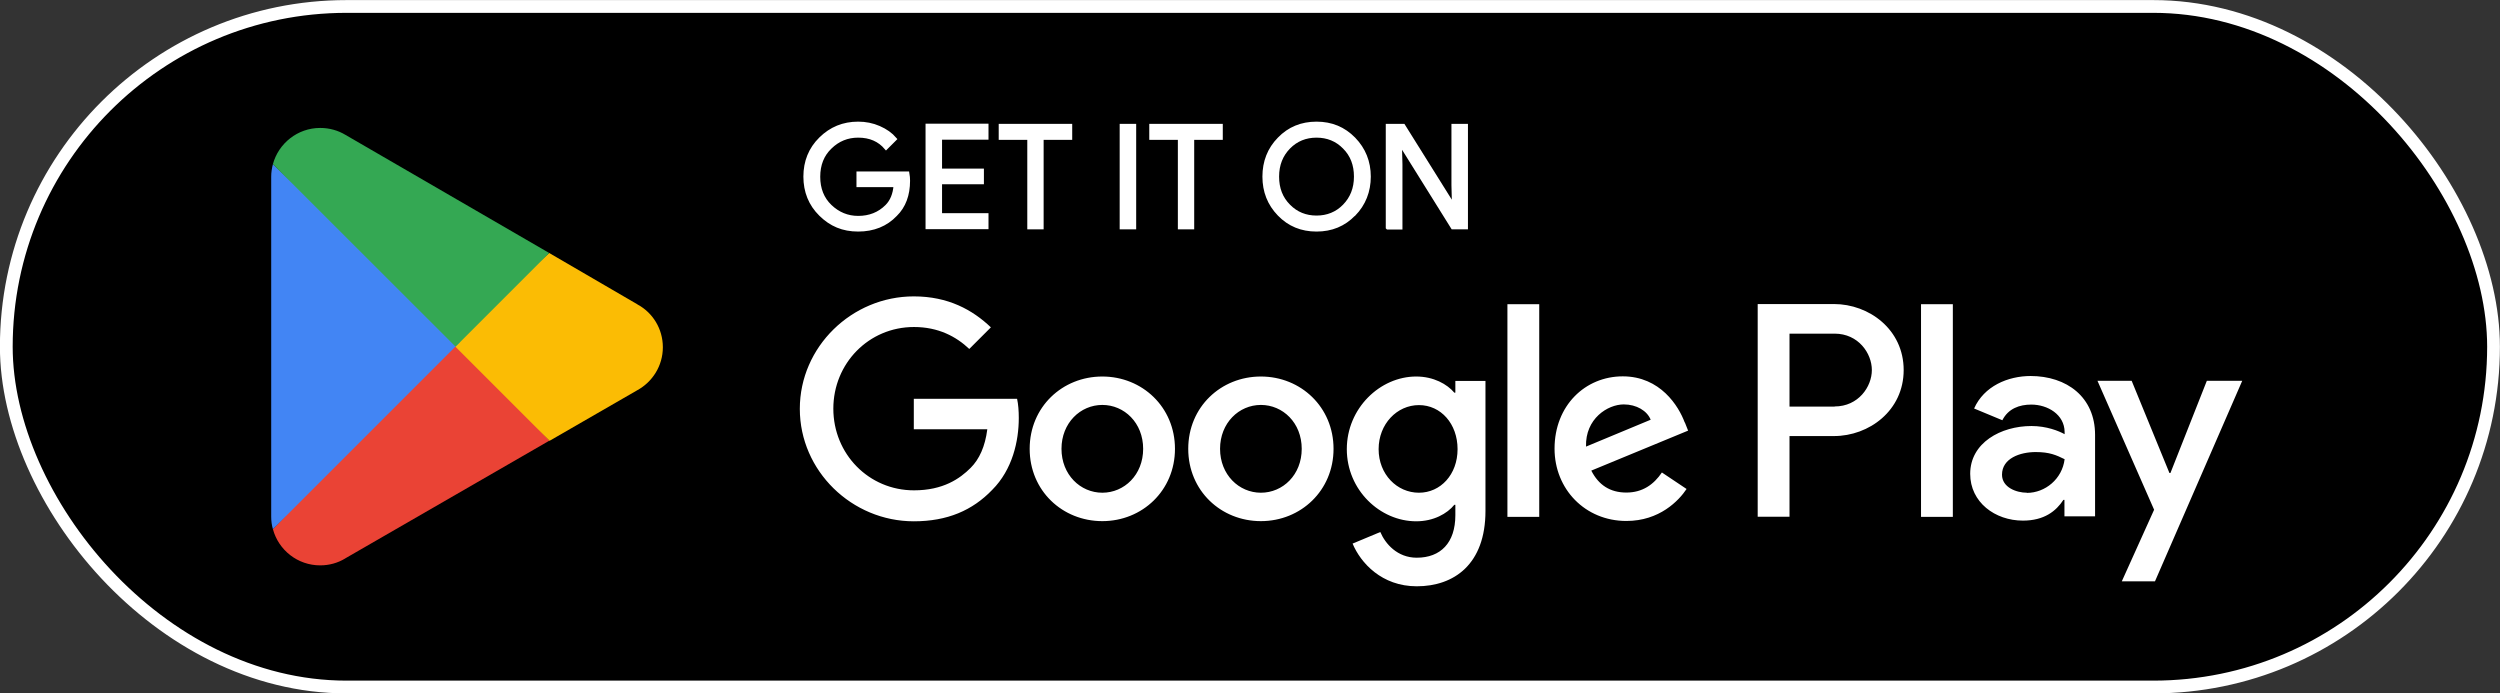
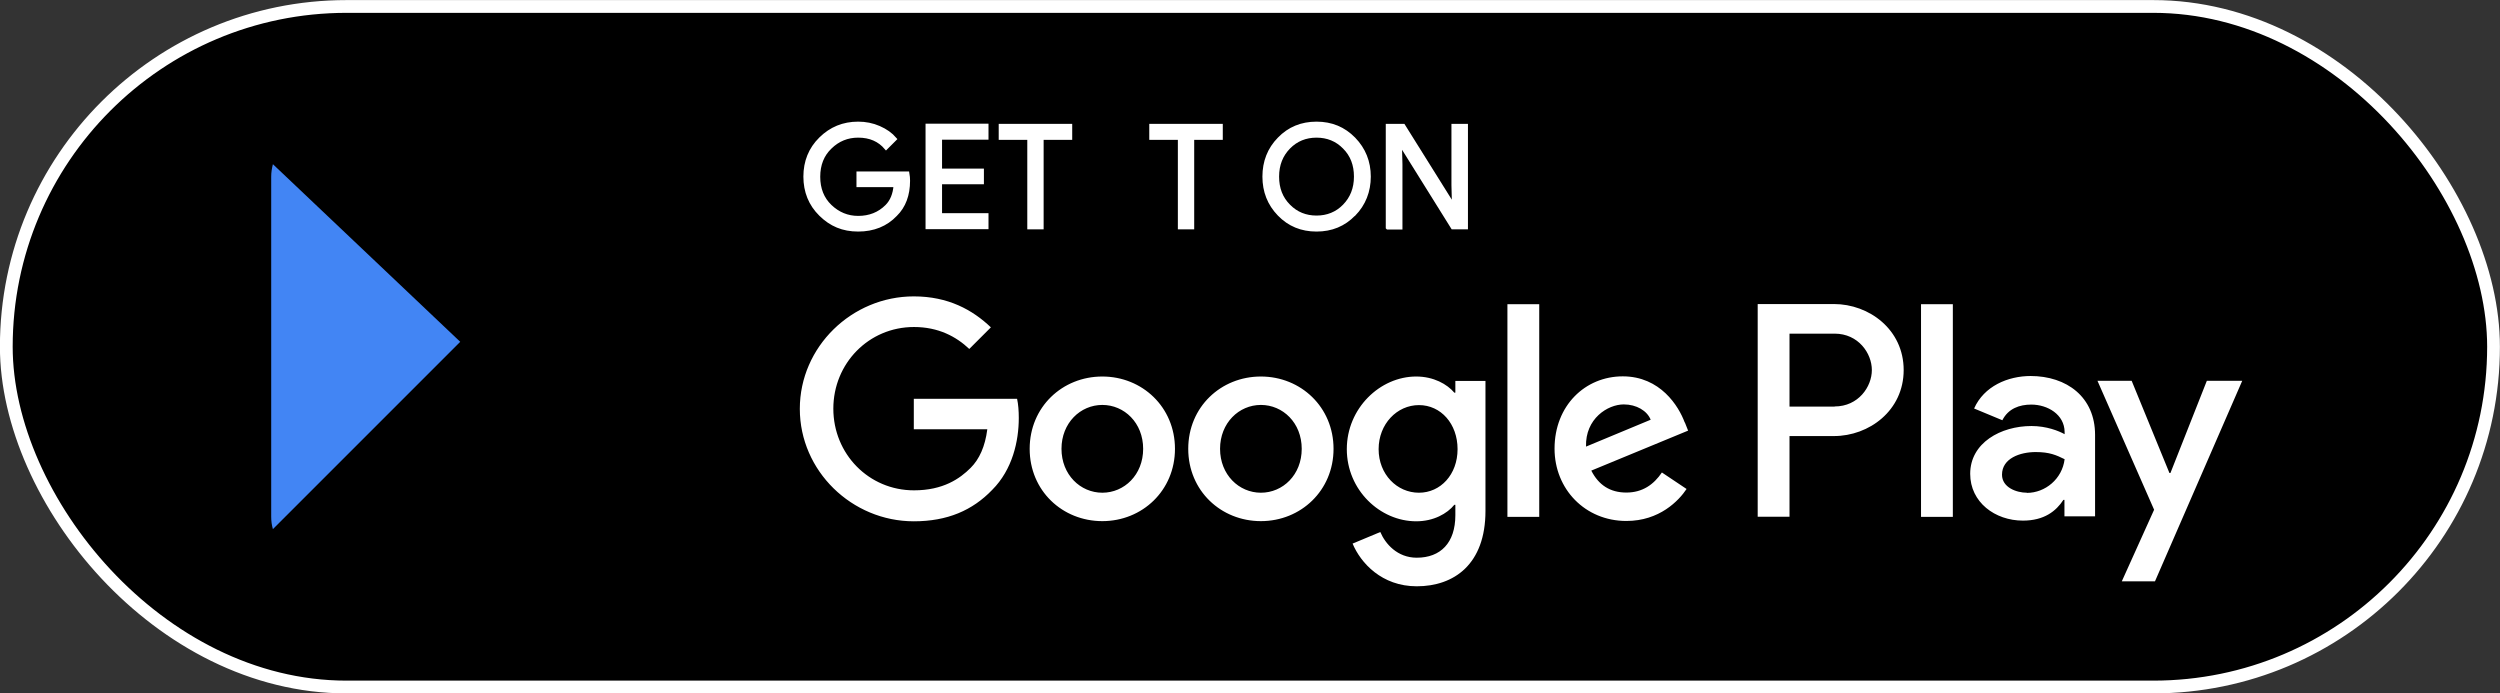
<svg xmlns="http://www.w3.org/2000/svg" id="artwork" viewBox="0 0 146.94 40.75">
  <rect x="0" y="0" width="146.94" height="40.75" fill="#333333" stroke="none" />
  <rect x=".37" y=".38" width="146.19" height="40" rx="20" ry="20" stroke="#fff" stroke-miterlimit="10" stroke-width=".75" />
  <path d="M53.39,10.62c0,.84-.25,1.51-.75,2-.56.59-1.3.89-2.2.89s-1.6-.3-2.21-.9c-.61-.6-.91-1.35-.91-2.23s.3-1.63.91-2.23c.61-.6,1.34-.9,2.21-.9.43,0,.84.08,1.23.25.39.17.7.39.94.67l-.53.53c-.4-.47-.94-.71-1.64-.71-.63,0-1.18.22-1.64.67-.46.44-.69,1.02-.69,1.73s.23,1.29.69,1.73c.46.44,1.01.67,1.64.67.67,0,1.23-.22,1.68-.67.29-.29.46-.7.5-1.22h-2.18v-.72h2.91c.03.16.04.31.04.45Z" fill="#fff" stroke="#fff" stroke-miterlimit="10" stroke-width=".2" />
  <path d="M58,8.11h-2.73v1.9h2.46v.72h-2.46v1.9h2.73v.74h-3.5v-6h3.5v.74Z" fill="#fff" stroke="#fff" stroke-miterlimit="10" stroke-width=".2" />
  <path d="M61.25,13.38h-.77v-5.26h-1.68v-.74h4.12v.74h-1.68v5.26Z" fill="#fff" stroke="#fff" stroke-miterlimit="10" stroke-width=".2" />
-   <path d="M65.91,13.38v-6h.77v6h-.77Z" fill="#fff" stroke="#fff" stroke-miterlimit="10" stroke-width=".2" />
  <path d="M70.1,13.38h-.77v-5.26h-1.68v-.74h4.12v.74h-1.68v5.26Z" fill="#fff" stroke="#fff" stroke-miterlimit="10" stroke-width=".2" />
  <path d="M79.58,12.6c-.59.61-1.32.91-2.2.91s-1.61-.3-2.2-.91c-.59-.61-.88-1.35-.88-2.22s.29-1.62.88-2.22c.59-.61,1.32-.91,2.2-.91s1.6.3,2.2.91c.59.61.89,1.35.89,2.22s-.3,1.62-.88,2.22ZM75.75,12.1c.44.45.99.67,1.63.67s1.19-.22,1.63-.67c.44-.45.67-1.02.67-1.72s-.22-1.27-.67-1.72c-.44-.45-.99-.67-1.63-.67s-1.19.22-1.63.67c-.44.45-.67,1.02-.67,1.72s.22,1.27.67,1.72Z" fill="#fff" stroke="#fff" stroke-miterlimit="10" stroke-width=".2" />
  <path d="M81.55,13.38v-6h.94l2.92,4.67h.03l-.03-1.16v-3.51h.77v6h-.8l-3.05-4.89h-.03l.03,1.16v3.74h-.77Z" fill="#fff" stroke="#fff" stroke-miterlimit="10" stroke-width=".2" />
  <path d="M74.11,22.13c-2.35,0-4.27,1.79-4.27,4.25s1.92,4.25,4.27,4.25,4.27-1.8,4.27-4.25-1.92-4.25-4.27-4.25ZM74.11,28.96c-1.29,0-2.4-1.06-2.4-2.58s1.11-2.58,2.4-2.58,2.4,1.05,2.4,2.58-1.11,2.58-2.4,2.58ZM64.79,22.13c-2.35,0-4.27,1.79-4.27,4.25s1.92,4.25,4.27,4.25,4.27-1.8,4.27-4.25-1.92-4.25-4.27-4.25ZM64.79,28.96c-1.29,0-2.4-1.06-2.4-2.58s1.11-2.58,2.4-2.58,2.4,1.05,2.4,2.58-1.11,2.58-2.4,2.58ZM53.71,23.43v1.8h4.32c-.13,1.02-.47,1.76-.98,2.27-.63.63-1.61,1.32-3.33,1.32-2.66,0-4.74-2.14-4.74-4.8s2.08-4.8,4.74-4.8c1.43,0,2.48.56,3.25,1.29l1.27-1.27c-1.08-1.03-2.51-1.82-4.53-1.82-3.64,0-6.7,2.96-6.7,6.61s3.06,6.61,6.7,6.61c1.97,0,3.45-.64,4.61-1.85,1.19-1.19,1.56-2.87,1.56-4.22,0-.42-.03-.81-.1-1.13h-6.07ZM99.02,24.83c-.35-.95-1.43-2.71-3.64-2.71s-4.01,1.72-4.01,4.25c0,2.38,1.8,4.25,4.22,4.25,1.95,0,3.08-1.19,3.54-1.88l-1.45-.97c-.48.71-1.14,1.18-2.09,1.18s-1.63-.44-2.06-1.29l5.69-2.35-.19-.48ZM93.22,26.25c-.05-1.64,1.27-2.48,2.22-2.48.74,0,1.37.37,1.58.9l-3.8,1.58ZM88.6,30.38h1.87v-12.5h-1.87v12.5ZM85.54,23.08h-.06c-.42-.5-1.22-.95-2.24-.95-2.13,0-4.08,1.87-4.08,4.27s1.95,4.24,4.08,4.24c1.02,0,1.82-.45,2.24-.97h.06v.61c0,1.63-.87,2.5-2.27,2.5-1.14,0-1.85-.82-2.14-1.51l-1.63.68c.47,1.13,1.71,2.51,3.77,2.51,2.19,0,4.04-1.29,4.04-4.43v-7.64h-1.77v.69ZM83.4,28.96c-1.29,0-2.37-1.08-2.37-2.56s1.08-2.59,2.37-2.59,2.27,1.1,2.27,2.59-1,2.56-2.27,2.56ZM107.78,17.87h-4.47v12.5h1.87v-4.74h2.61c2.07,0,4.1-1.5,4.1-3.88s-2.03-3.88-4.1-3.88ZM107.83,23.9h-2.65v-4.29h2.65c1.4,0,2.19,1.16,2.19,2.14s-.79,2.14-2.19,2.14ZM119.36,22.1c-1.35,0-2.75.6-3.33,1.91l1.66.69c.35-.69,1.01-.92,1.7-.92.96,0,1.95.58,1.96,1.61v.13c-.34-.19-1.06-.48-1.95-.48-1.79,0-3.6.98-3.6,2.81,0,1.67,1.46,2.75,3.1,2.75,1.25,0,1.95-.56,2.38-1.22h.06v.97h1.8v-4.79c0-2.22-1.66-3.46-3.8-3.46ZM119.13,28.96c-.61,0-1.46-.31-1.46-1.06,0-.96,1.06-1.33,1.98-1.33.82,0,1.21.18,1.7.42-.14,1.16-1.14,1.98-2.22,1.98ZM129.71,22.38l-2.14,5.42h-.06l-2.22-5.42h-2.01l3.33,7.58-1.9,4.21h1.95l5.13-11.79h-2.07ZM112.91,30.38h1.87v-12.5h-1.87v12.5Z" fill="#fff" />
-   <path d="M26.69,19.8l-10.65,11.3s0,0,0,0c.33,1.23,1.45,2.13,2.78,2.13.53,0,1.03-.14,1.46-.4l.03-.02,11.98-6.91-5.61-6.11Z" fill="#ea4335" />
-   <path d="M37.46,17.88h-.01s-5.17-3.01-5.17-3.01l-5.83,5.19,5.85,5.85,5.15-2.97c.9-.49,1.51-1.44,1.51-2.53s-.6-2.04-1.5-2.52Z" fill="#fbbc04" />
  <path d="M16.04,9.65c-.06.24-.1.48-.1.74v19.97c0,.26.03.5.1.74l11.01-11.01-11.01-10.44Z" fill="#4285f4" />
-   <path d="M26.77,20.38l5.51-5.51-11.97-6.94c-.43-.26-.94-.41-1.49-.41-1.33,0-2.45.91-2.78,2.13,0,0,0,0,0,0l10.73,10.72Z" fill="#34a853" />
</svg>